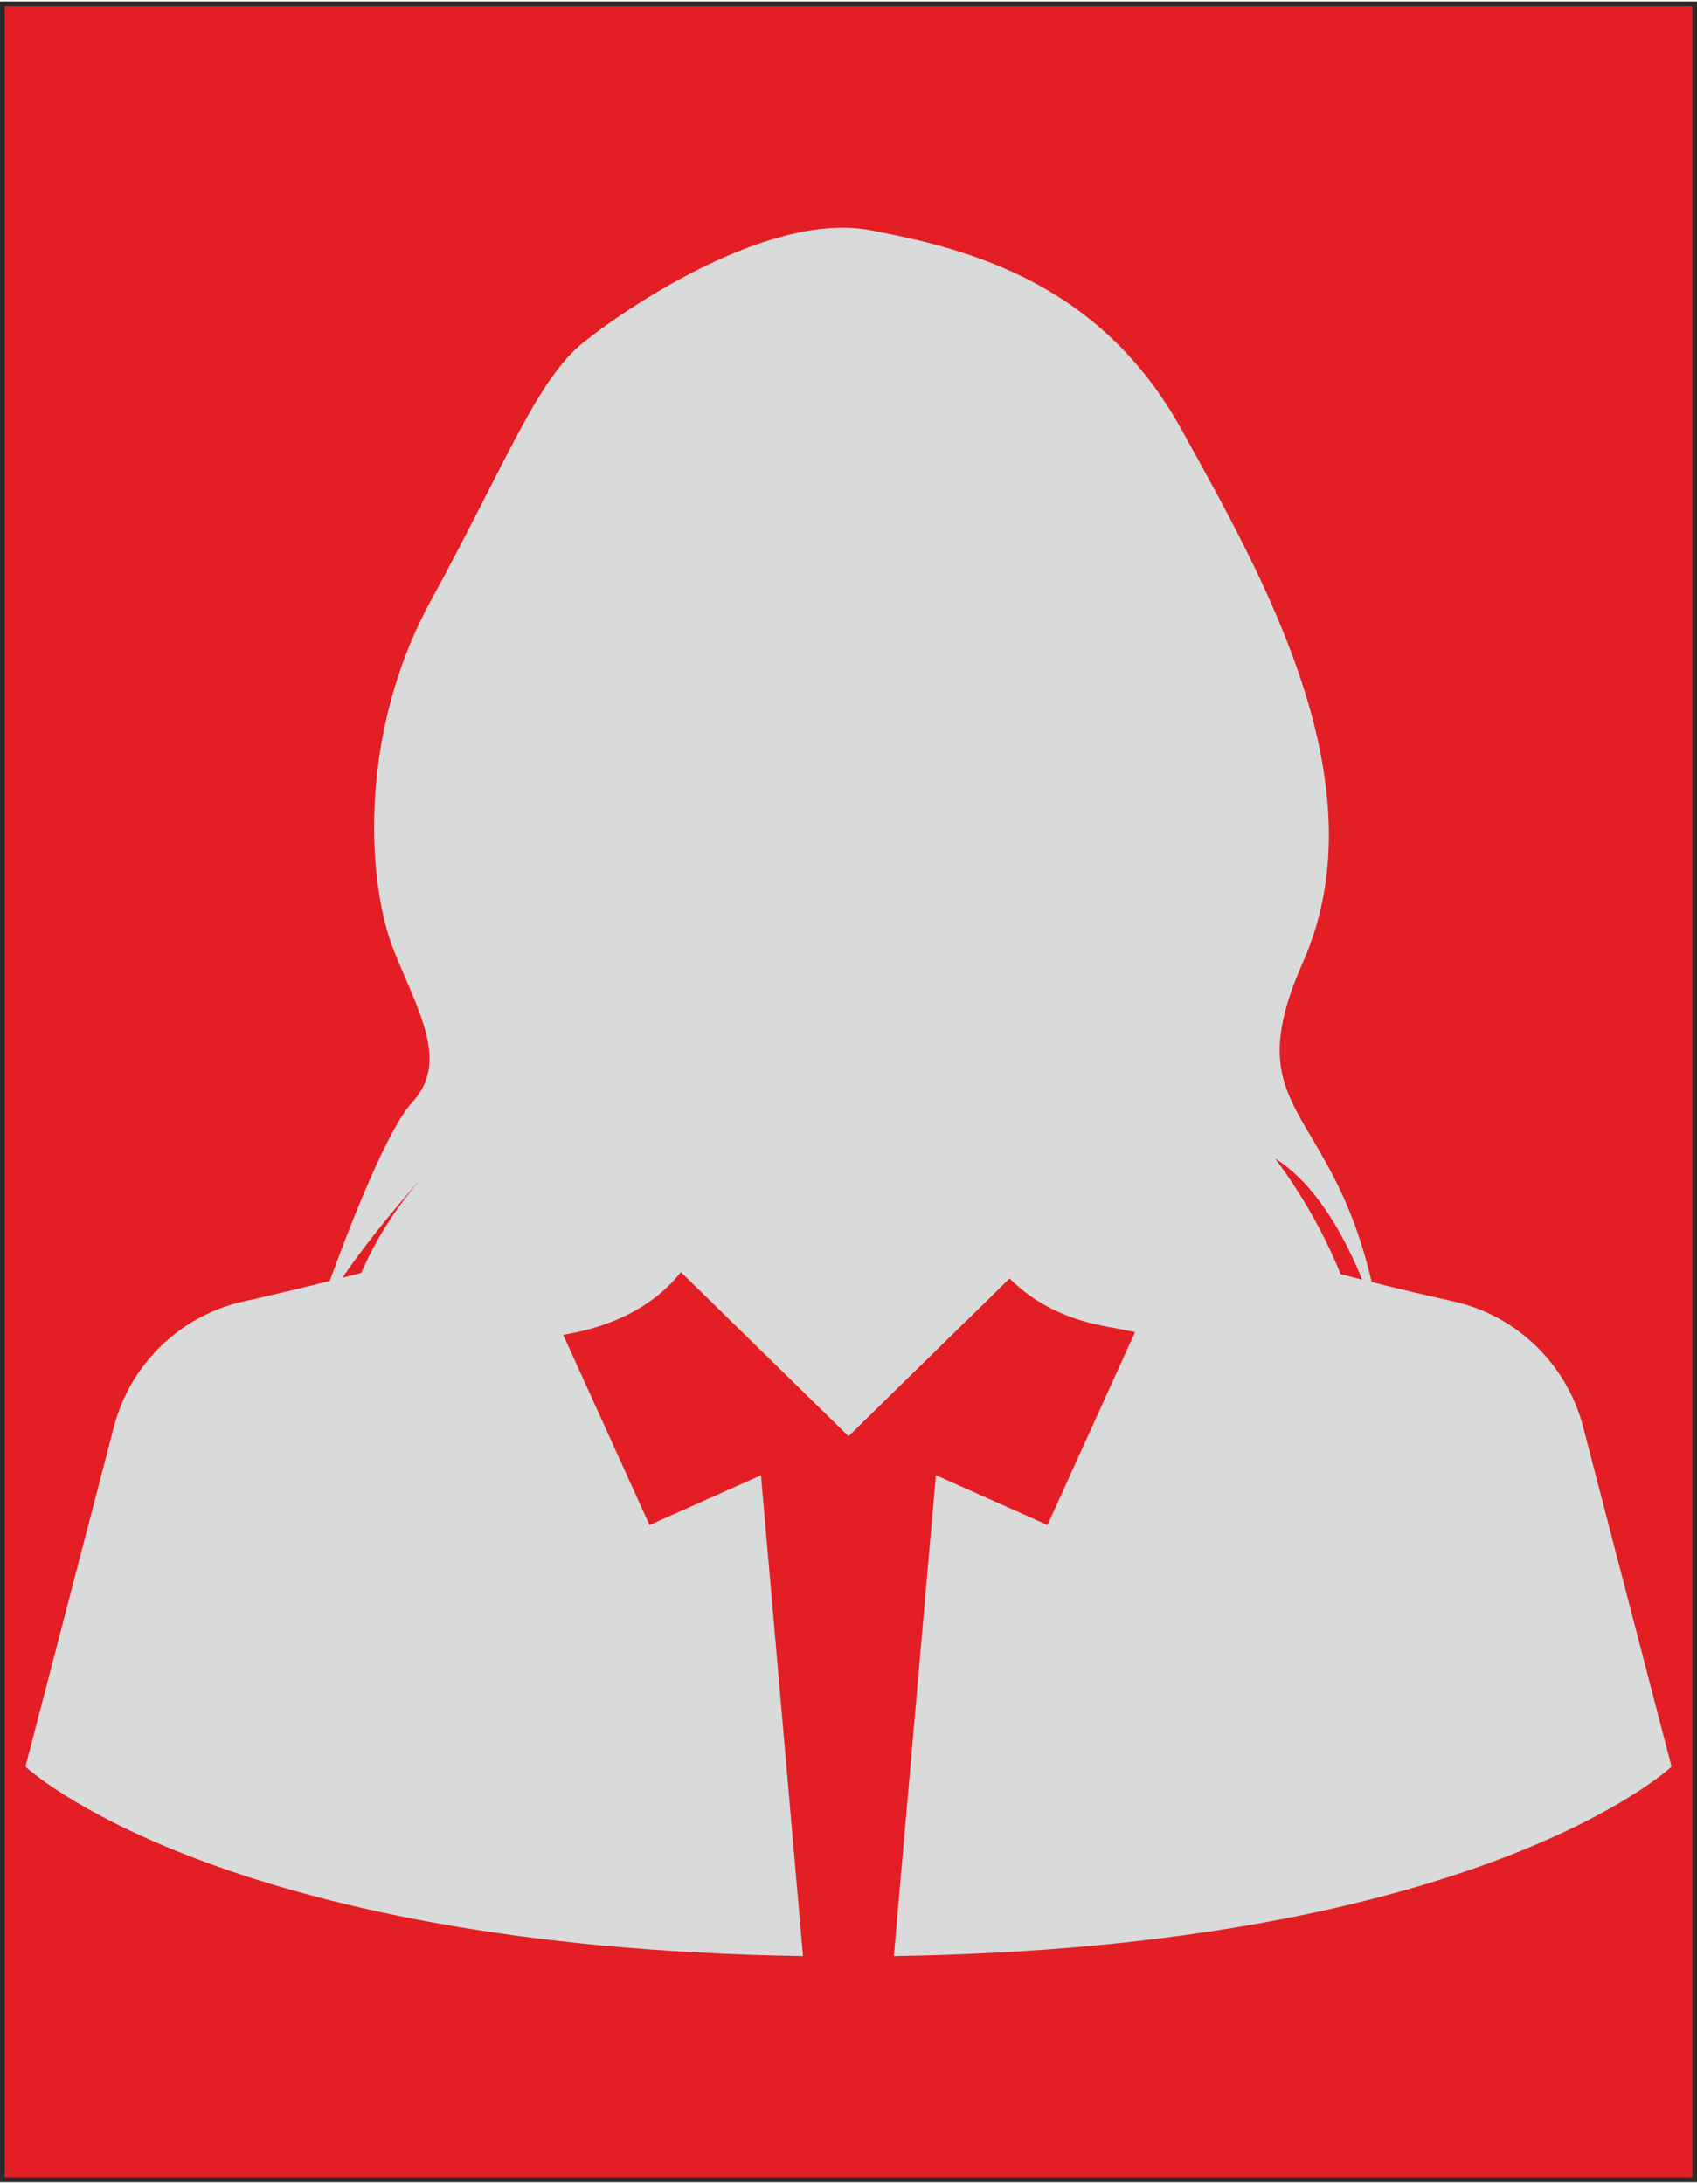
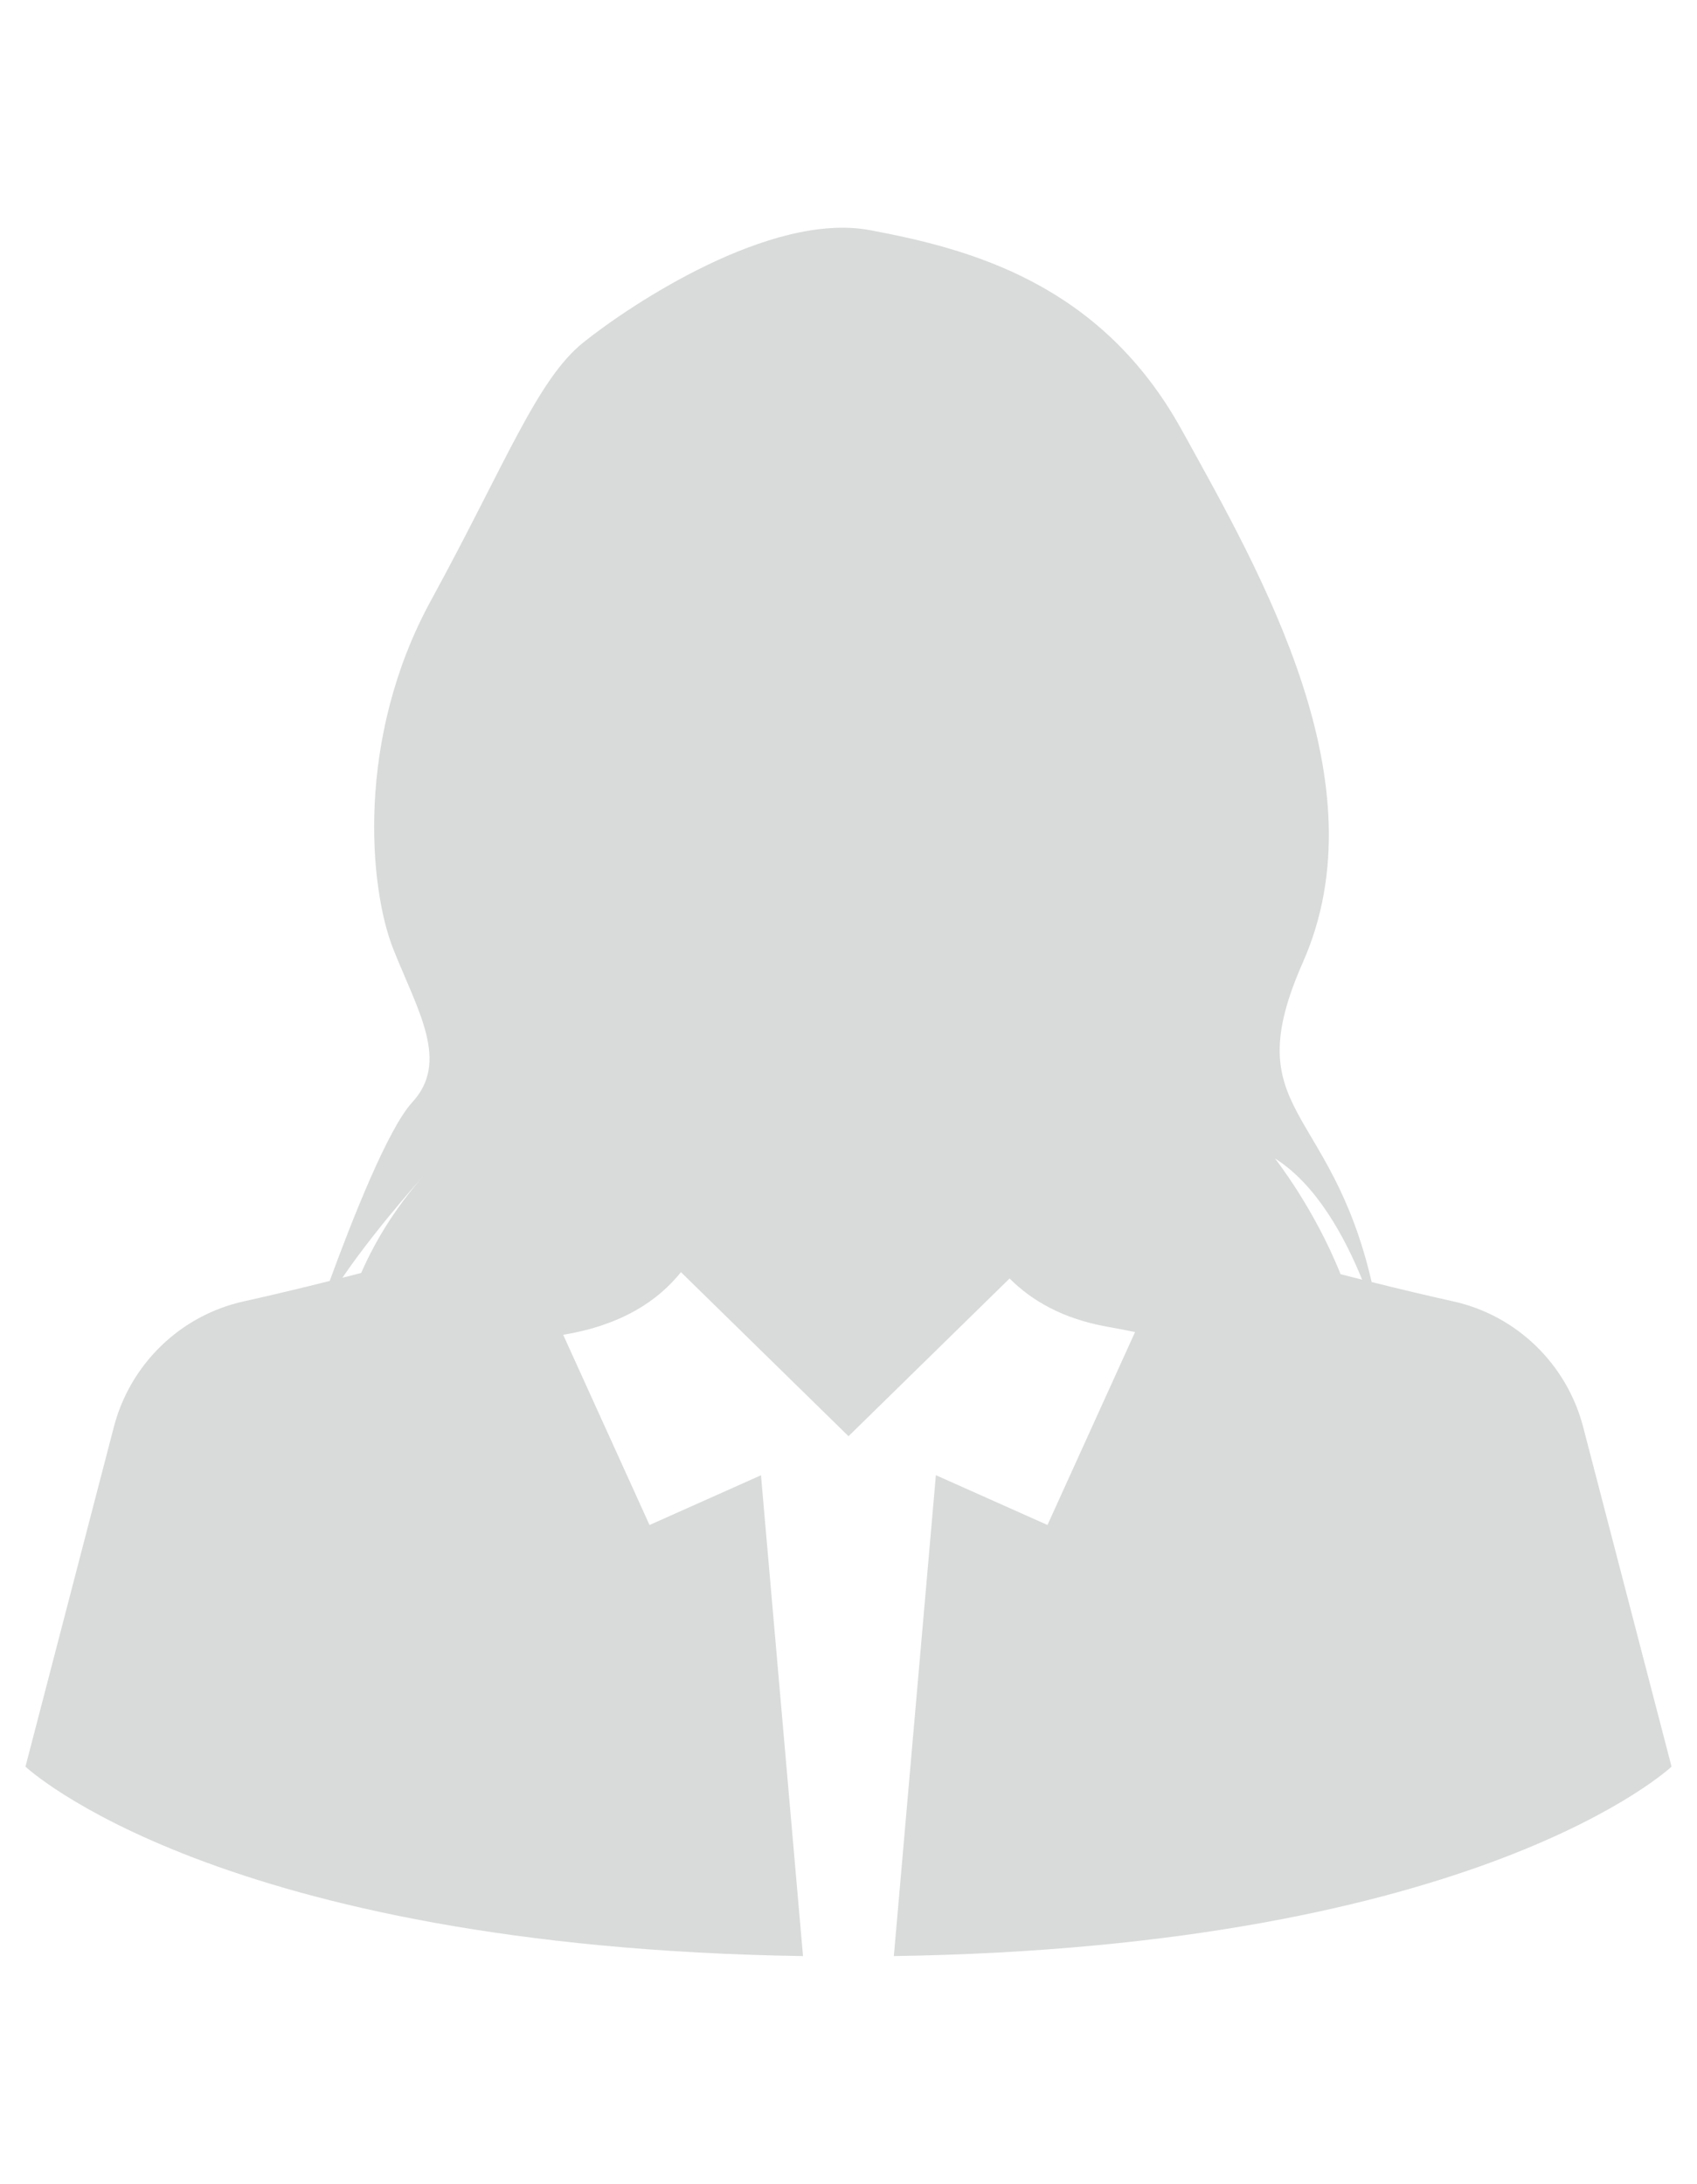
<svg xmlns="http://www.w3.org/2000/svg" xml:space="preserve" width="529167px" height="680861px" style="shape-rendering:geometricPrecision; text-rendering:geometricPrecision; image-rendering:optimizeQuality; fill-rule:evenodd; clip-rule:evenodd" viewBox="0 0 78647 101055">
  <defs>
    <style type="text/css">
   
    .str0 {stroke:#2B2A29;stroke-width:219.216}
    .fil2 {fill:#2F2C2E}
    .fil0 {fill:#E31E24}
    .fil1 {fill:#D9DADA;fill-rule:nonzero}
   
  </style>
  </defs>
  <g id="Ebene_x0020_1">
-     <rect class="fil0 str0" x="110" y="110" width="78428" height="100836" />
-     <path class="fil1" d="M15280 59288c1039,-2839 2705,-7064 3824,-8276 1732,-1876 289,-4186 -866,-7073 -1155,-2887 -1744,-9815 1726,-16166 3470,-6351 4914,-10248 7079,-11980 2165,-1732 8660,-6062 13279,-5196 4619,866 10681,2454 14434,9238 3753,6784 9290,16398 5629,24682 -3096,7004 1261,6516 3184,14822 1301,325 2584,631 3778,895 2941,650 5265,2906 6024,5821l4096 15739c0,0 -8860,8366 -36042,8779l1948 -22284 5172 2308 4059 -8941c-421,-86 -858,-170 -1312,-251 -2028,-365 -3474,-1197 -4503,-2231l-7465 7309 -7766 -7603c-1072,1345 -2776,2460 -5458,2903l4002 8815 5165 -2305 1948 22280c-27176,-414 -36035,-8779 -36035,-8779l4096 -15739c759,-2916 3083,-5171 6024,-5821 1255,-278 2609,-602 3979,-945zm47848 -60c-789,-1944 -2109,-4410 -4042,-5618 0,0 1807,2272 3043,5364 333,85 666,170 999,254zm-46389 -311c677,-1549 1696,-3223 3225,-4874 0,0 -2394,2603 -4096,5097 291,-74 581,-148 871,-223z" />
-     <polygon class="fil2" points="39324,50528 39323,50528 " />
+     <path class="fil1" d="M15280 59288c1039,-2839 2705,-7064 3824,-8276 1732,-1876 289,-4186 -866,-7073 -1155,-2887 -1744,-9815 1726,-16166 3470,-6351 4914,-10248 7079,-11980 2165,-1732 8660,-6062 13279,-5196 4619,866 10681,2454 14434,9238 3753,6784 9290,16398 5629,24682 -3096,7004 1261,6516 3184,14822 1301,325 2584,631 3778,895 2941,650 5265,2906 6024,5821l4096 15739c0,0 -8860,8366 -36042,8779l1948 -22284 5172 2308 4059 -8941c-421,-86 -858,-170 -1312,-251 -2028,-365 -3474,-1197 -4503,-2231l-7465 7309 -7766 -7603c-1072,1345 -2776,2460 -5458,2903l4002 8815 5165 -2305 1948 22280c-27176,-414 -36035,-8779 -36035,-8779l4096 -15739c759,-2916 3083,-5171 6024,-5821 1255,-278 2609,-602 3979,-945m47848 -60c-789,-1944 -2109,-4410 -4042,-5618 0,0 1807,2272 3043,5364 333,85 666,170 999,254zm-46389 -311c677,-1549 1696,-3223 3225,-4874 0,0 -2394,2603 -4096,5097 291,-74 581,-148 871,-223z" />
  </g>
</svg>